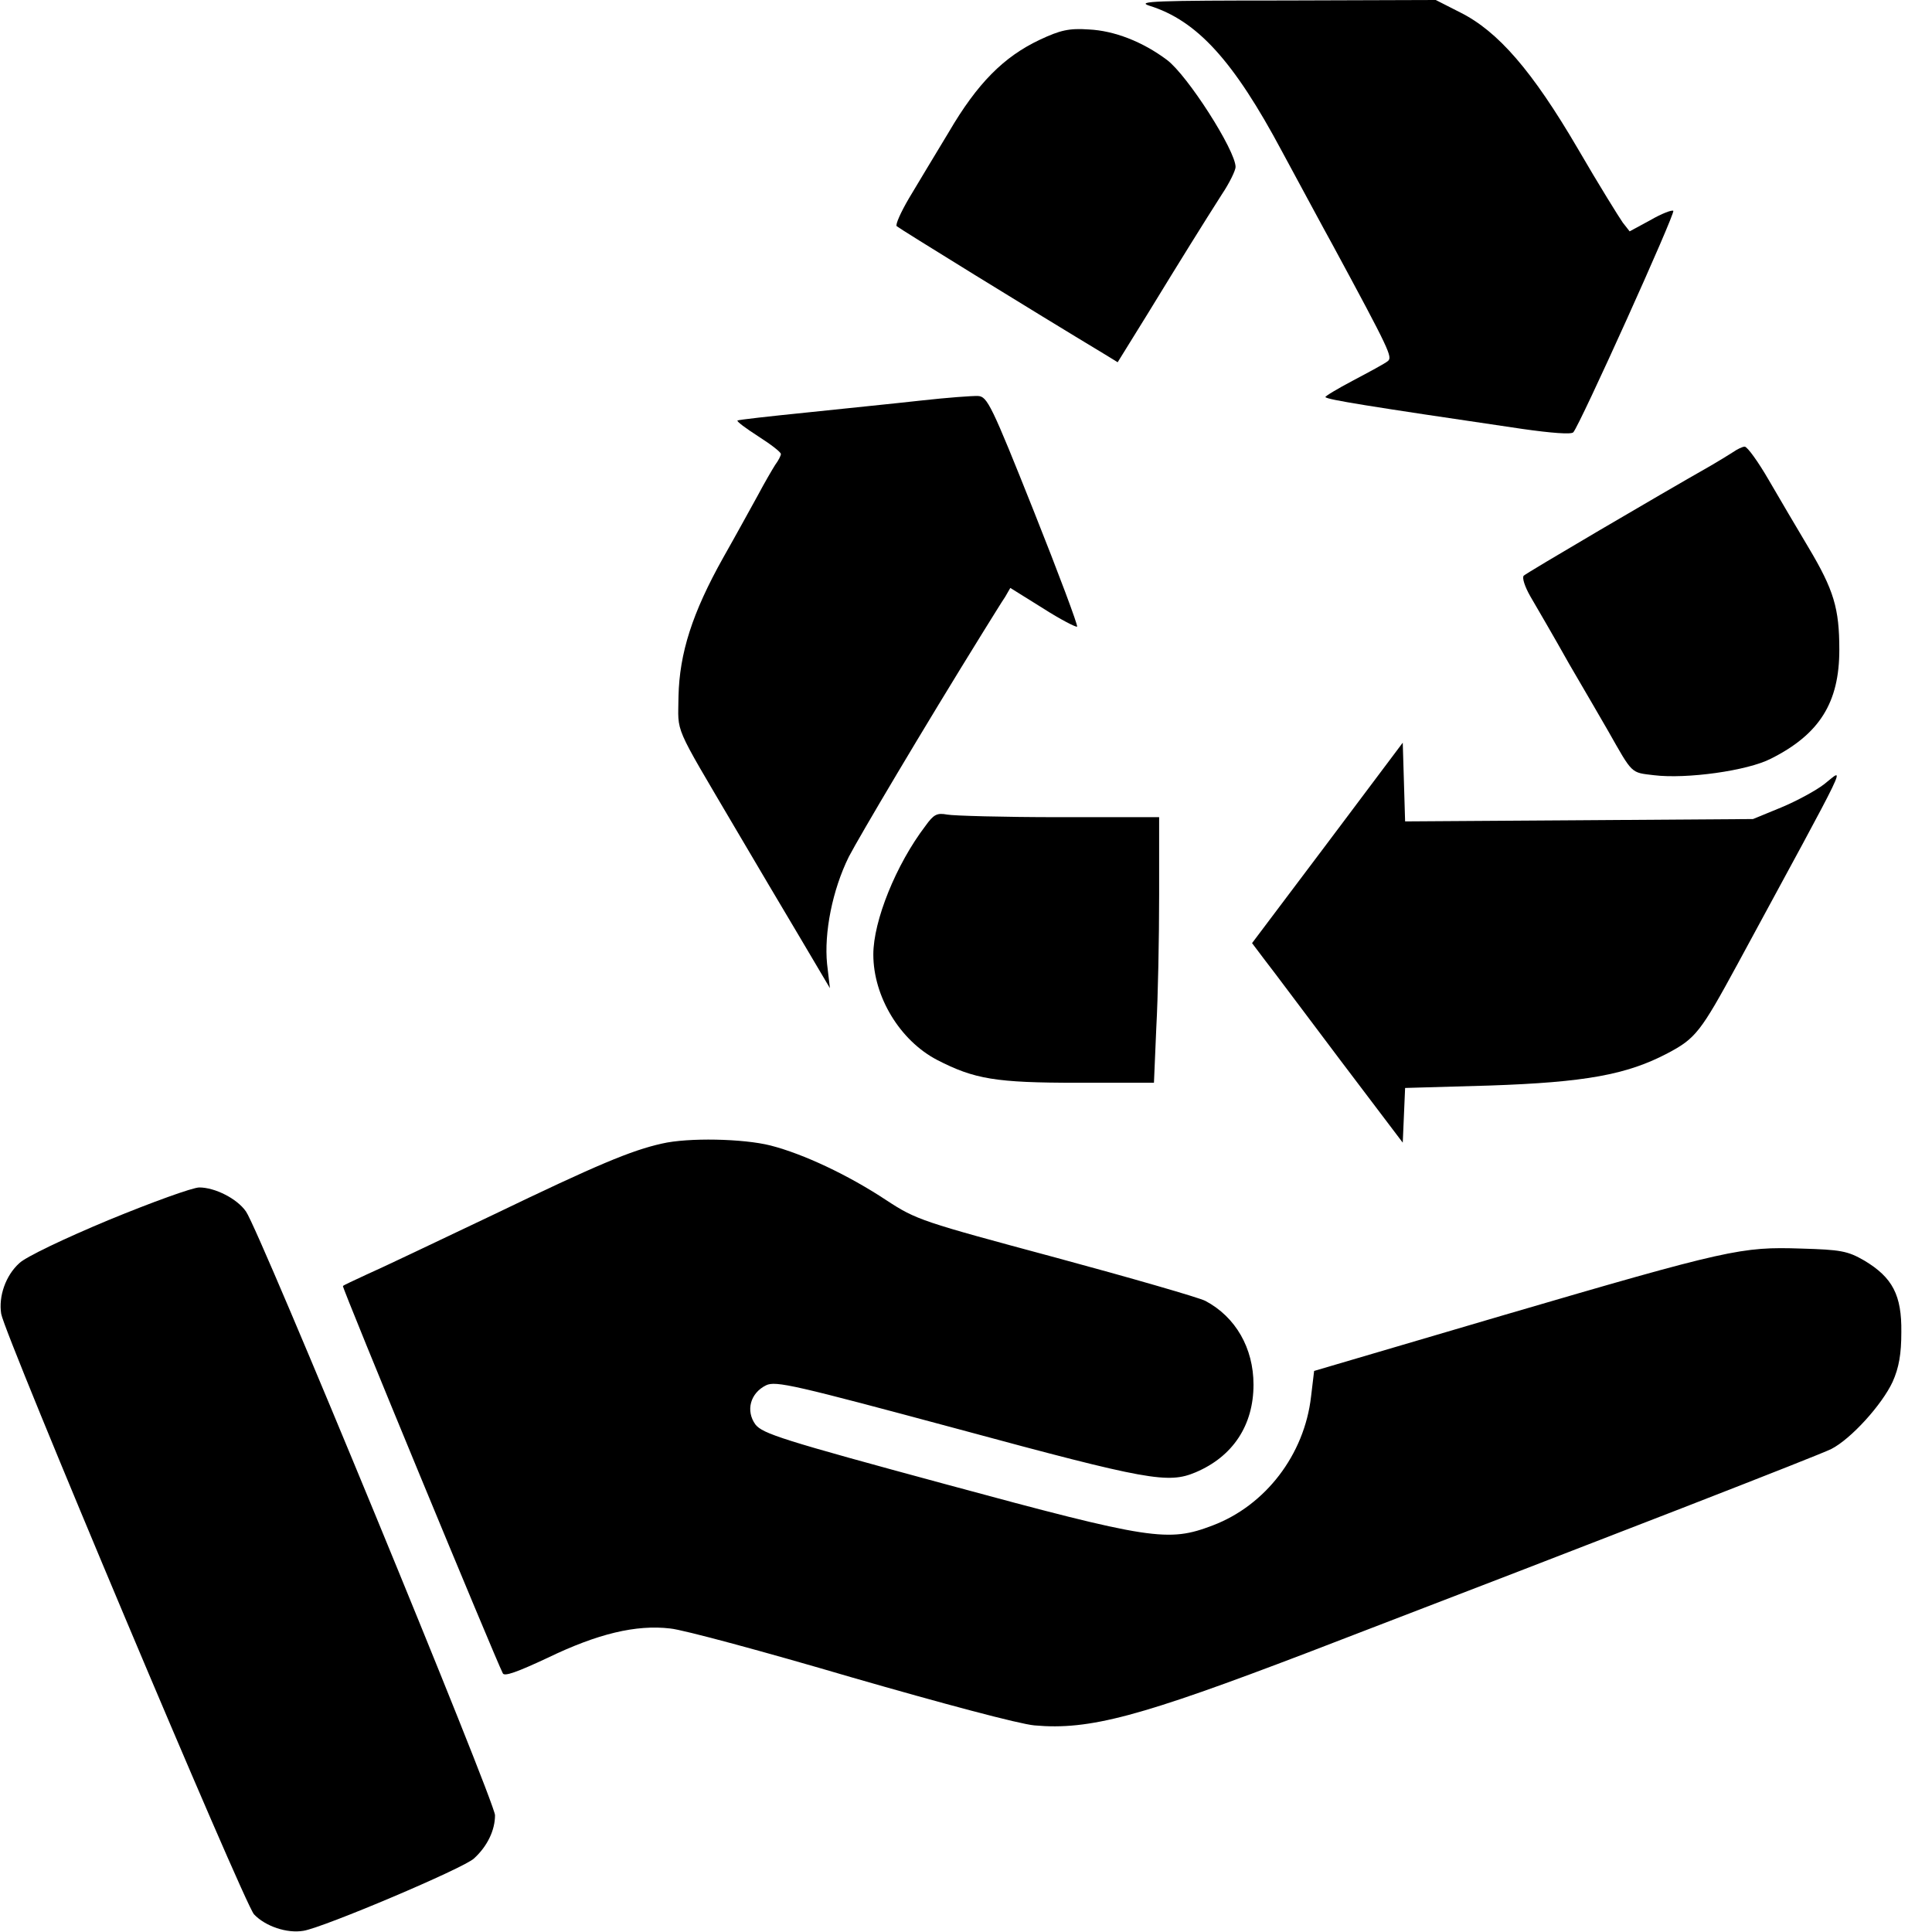
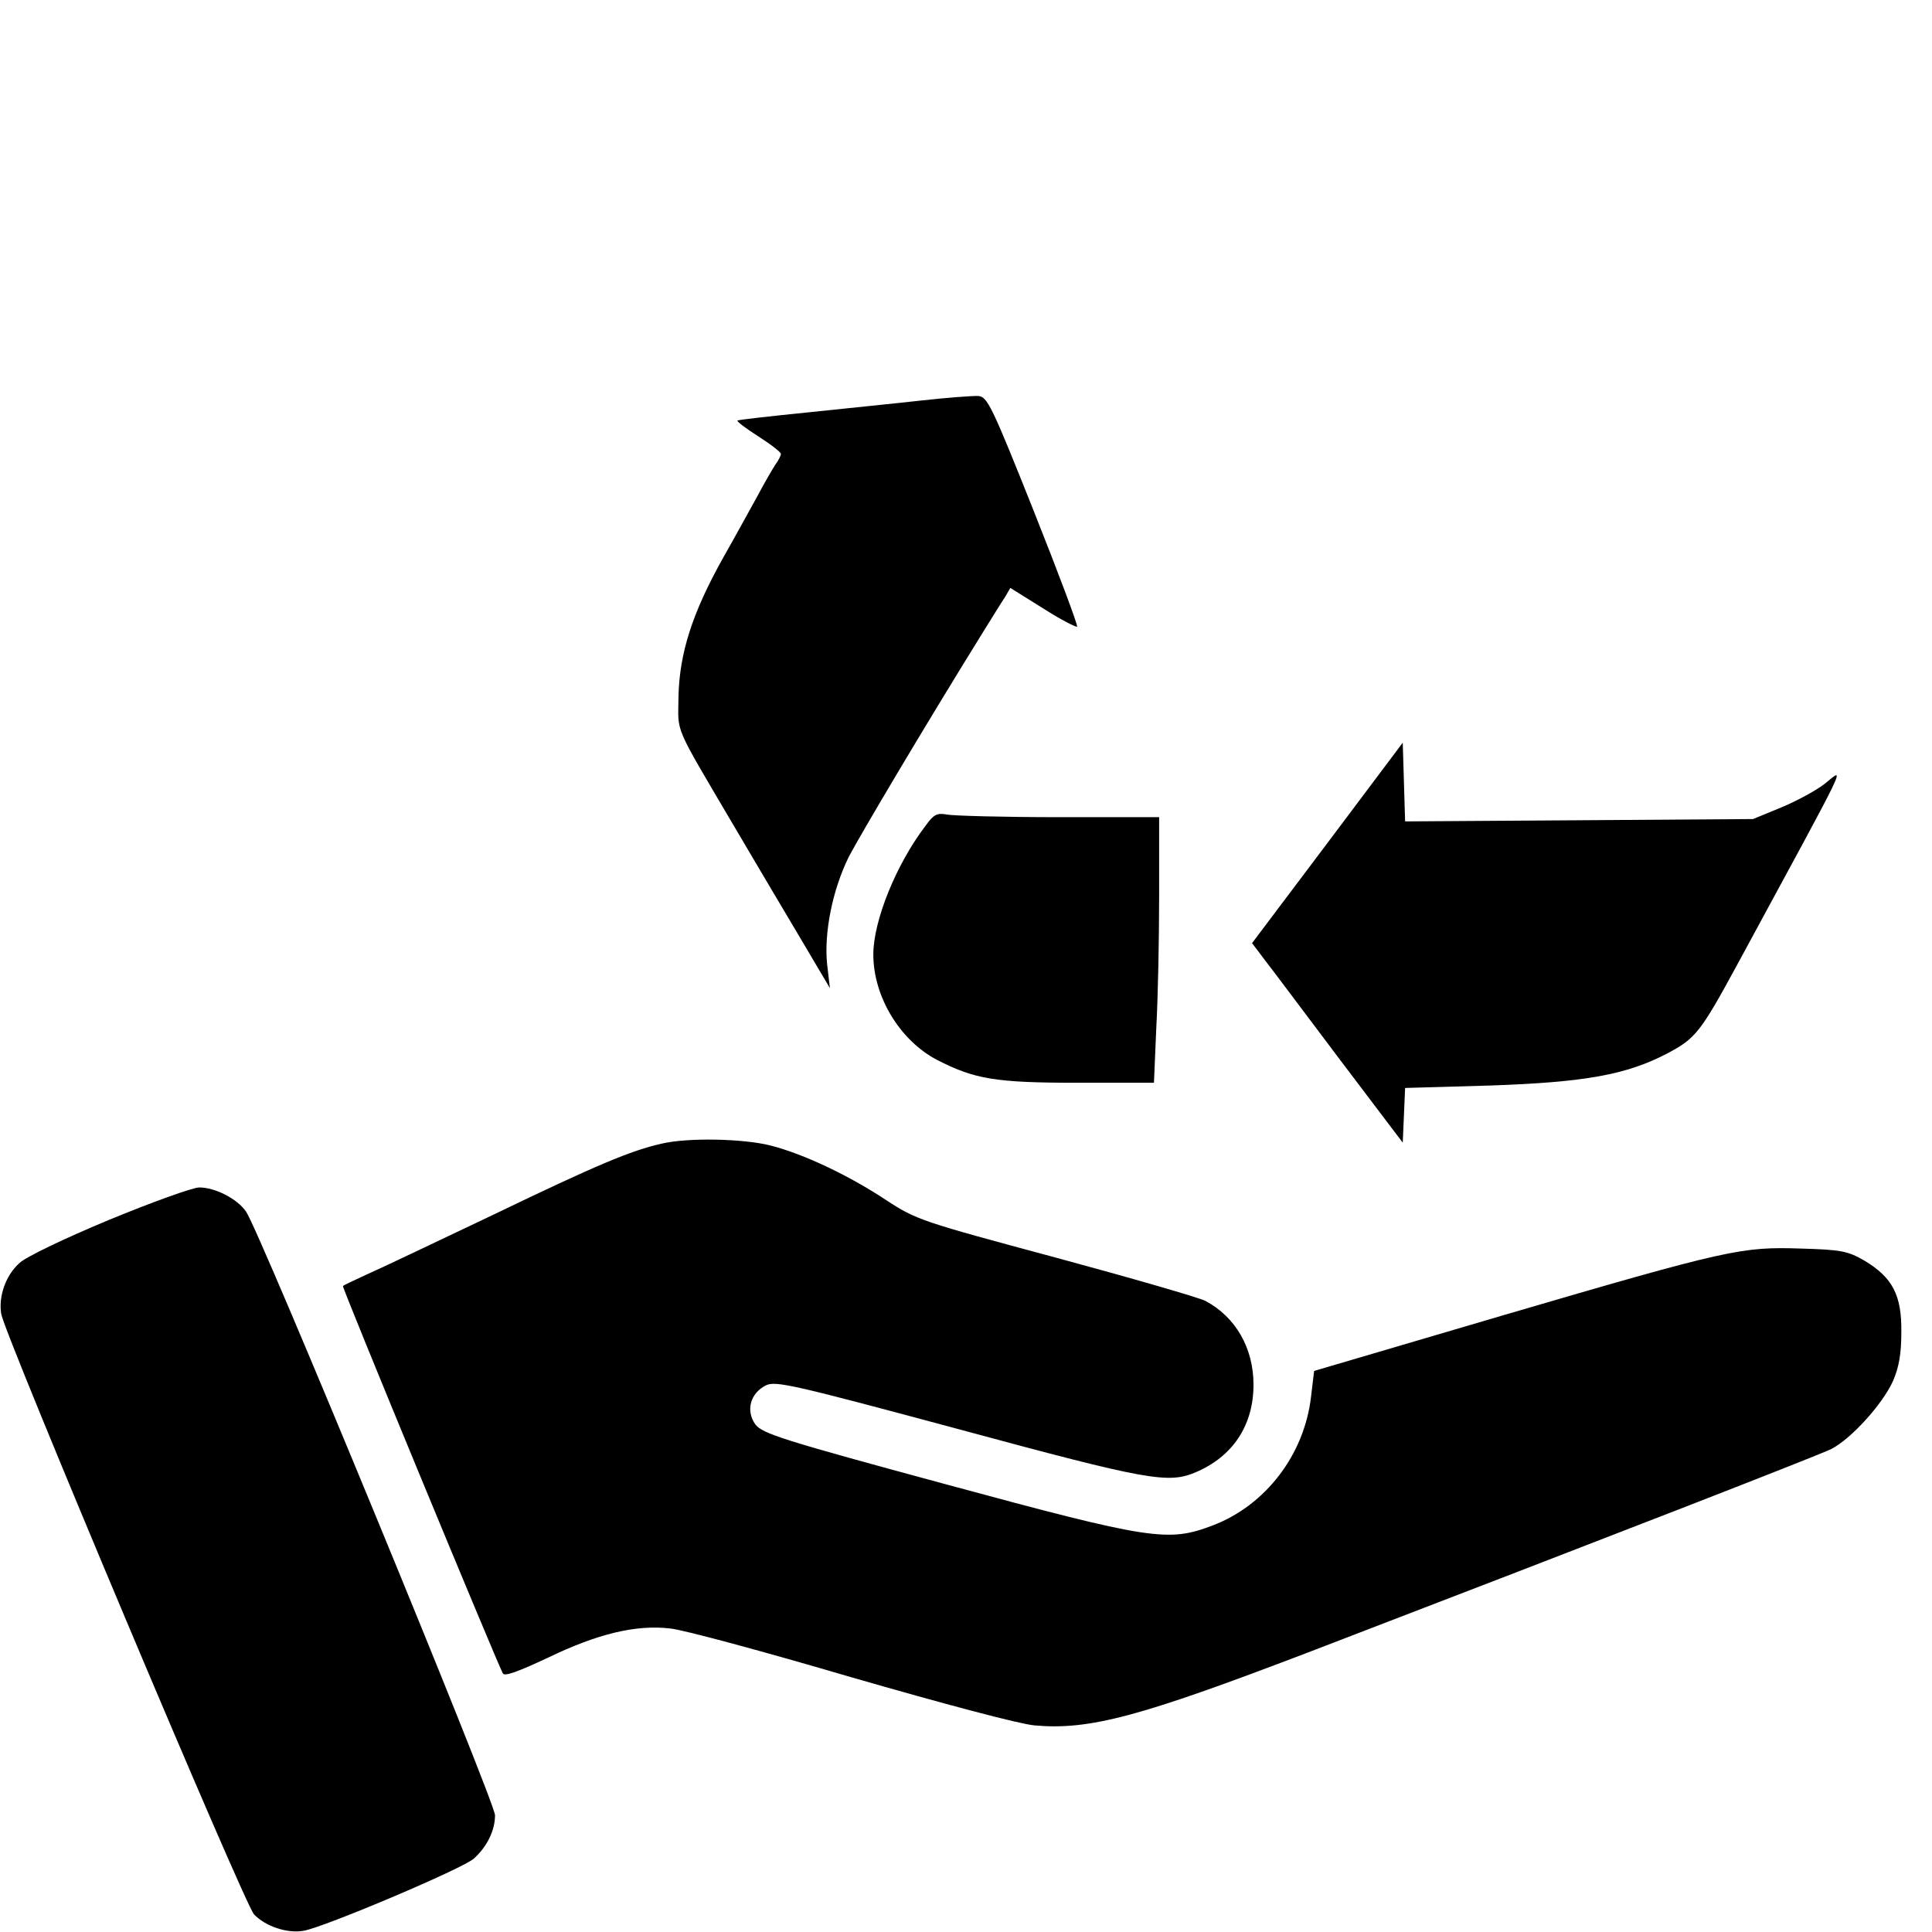
<svg xmlns="http://www.w3.org/2000/svg" width="32px" height="32px" viewBox="0 0 32 32" version="1.1">
  <g id="surface1">
-     <path style=" stroke:none;fill-rule:nonzero;fill:rgb(0%,0%,0%);fill-opacity:1;" d="M 19.035 0.094 C 19.828 0.34 20.434 1.008 21.234 2.508 C 21.566 3.121 21.941 3.82 22.074 4.059 C 23.02 5.809 23.066 5.914 22.988 5.98 C 22.941 6.02 22.68 6.16 22.414 6.301 C 22.148 6.441 21.941 6.566 21.953 6.578 C 22 6.621 22.594 6.719 25.219 7.105 C 25.691 7.172 26.027 7.199 26.059 7.16 C 26.168 7.039 27.754 3.527 27.715 3.492 C 27.691 3.473 27.52 3.539 27.332 3.648 L 26.992 3.832 L 26.879 3.688 C 26.82 3.605 26.48 3.059 26.133 2.461 C 25.379 1.172 24.812 0.52 24.188 0.207 L 23.781 0 L 21.273 0.008 C 19.16 0.008 18.809 0.02 19.035 0.094 Z M 19.035 0.094 " />
-     <path style=" stroke:none;fill-rule:nonzero;fill:rgb(0%,0%,0%);fill-opacity:1;" d="M 17.219 0.66 C 16.625 0.941 16.188 1.379 15.715 2.188 C 15.488 2.566 15.188 3.059 15.055 3.285 C 14.922 3.512 14.828 3.719 14.852 3.746 C 14.887 3.781 17.102 5.148 18.309 5.875 L 18.512 6 L 19.008 5.199 C 19.574 4.273 19.922 3.715 20.238 3.219 C 20.367 3.027 20.465 2.82 20.465 2.766 C 20.465 2.492 19.668 1.246 19.328 0.992 C 18.922 0.688 18.453 0.508 18.035 0.488 C 17.707 0.465 17.559 0.5 17.219 0.66 Z M 17.219 0.66 " />
    <path style=" stroke:none;fill-rule:nonzero;fill:rgb(0%,0%,0%);fill-opacity:1;" d="M 15.266 6.633 C 14.848 6.68 13.992 6.766 13.367 6.832 C 12.746 6.895 12.227 6.953 12.215 6.965 C 12.199 6.98 12.352 7.094 12.559 7.227 C 12.766 7.359 12.934 7.488 12.934 7.52 C 12.934 7.547 12.895 7.625 12.84 7.699 C 12.793 7.773 12.66 8 12.555 8.199 C 12.445 8.398 12.188 8.867 11.98 9.234 C 11.465 10.152 11.254 10.82 11.238 11.535 C 11.234 12.168 11.133 11.941 12.188 13.734 C 12.5 14.266 12.98 15.074 13.254 15.535 L 13.746 16.367 L 13.699 15.965 C 13.648 15.453 13.785 14.746 14.059 14.191 C 14.238 13.848 15.285 12.078 16.285 10.465 C 16.434 10.227 16.594 9.965 16.648 9.887 L 16.734 9.738 L 17.273 10.074 C 17.566 10.262 17.828 10.395 17.84 10.379 C 17.859 10.367 17.535 9.5 17.121 8.461 C 16.422 6.707 16.352 6.566 16.199 6.559 C 16.105 6.555 15.688 6.586 15.266 6.633 Z M 15.266 6.633 " />
-     <path style=" stroke:none;fill-rule:nonzero;fill:rgb(0%,0%,0%);fill-opacity:1;" d="M 28.699 7.492 C 28.625 7.539 28.461 7.641 28.332 7.715 C 27.48 8.199 25.285 9.488 25.238 9.535 C 25.207 9.566 25.254 9.715 25.348 9.879 C 25.441 10.039 25.734 10.539 25.992 11 C 26.262 11.461 26.547 11.953 26.633 12.102 C 27.047 12.832 27.008 12.793 27.395 12.84 C 27.934 12.906 28.945 12.766 29.332 12.566 C 30.141 12.16 30.465 11.633 30.465 10.762 C 30.465 10.078 30.375 9.773 29.953 9.066 C 29.766 8.754 29.473 8.254 29.293 7.945 C 29.121 7.648 28.941 7.398 28.898 7.398 C 28.859 7.398 28.773 7.441 28.699 7.492 Z M 28.699 7.492 " />
    <path style=" stroke:none;fill-rule:nonzero;fill:rgb(0%,0%,0%);fill-opacity:1;" d="M 21.988 13.961 L 20.738 15.621 L 20.953 15.906 C 21.074 16.059 21.633 16.809 22.199 17.559 L 23.234 18.926 L 23.273 18.02 L 24.672 17.98 C 26.254 17.926 26.945 17.801 27.621 17.445 C 28.086 17.199 28.168 17.094 28.781 15.965 C 30.699 12.426 30.559 12.719 30.215 12.988 C 30.078 13.094 29.762 13.266 29.5 13.375 L 29.035 13.566 L 26.152 13.586 L 23.273 13.605 L 23.234 12.301 Z M 21.988 13.961 " />
    <path style=" stroke:none;fill-rule:nonzero;fill:rgb(0%,0%,0%);fill-opacity:1;" d="M 15.328 13.68 C 14.84 14.32 14.465 15.254 14.465 15.809 C 14.465 16.508 14.906 17.234 15.52 17.555 C 16.141 17.875 16.492 17.934 17.848 17.934 L 19.113 17.934 L 19.152 17.02 C 19.18 16.52 19.199 15.535 19.199 14.82 L 19.199 13.535 L 17.539 13.535 C 16.625 13.535 15.793 13.512 15.688 13.492 C 15.52 13.461 15.465 13.488 15.328 13.68 Z M 15.328 13.68 " />
    <path style=" stroke:none;fill-rule:nonzero;fill:rgb(0%,0%,0%);fill-opacity:1;" d="M 10.965 18.941 C 10.453 19.055 9.887 19.293 8.168 20.121 C 7.215 20.574 6.266 21.027 6.066 21.113 C 5.867 21.207 5.691 21.285 5.68 21.301 C 5.66 21.32 8.215 27.5 8.328 27.715 C 8.352 27.773 8.574 27.691 9.066 27.461 C 9.898 27.059 10.535 26.906 11.102 26.973 C 11.312 26.992 12.668 27.359 14.102 27.781 C 15.621 28.219 16.879 28.555 17.133 28.578 C 18.047 28.66 18.879 28.434 21.652 27.375 C 26.809 25.395 30.121 24.105 30.332 24 C 30.66 23.832 31.172 23.266 31.348 22.887 C 31.453 22.652 31.492 22.426 31.492 22.066 C 31.5 21.453 31.348 21.16 30.879 20.879 C 30.602 20.719 30.488 20.699 29.828 20.68 C 28.848 20.648 28.633 20.691 24.898 21.785 L 21.766 22.707 L 21.715 23.133 C 21.605 24.094 20.961 24.934 20.086 25.266 C 19.348 25.547 19.074 25.508 15.672 24.586 C 12.945 23.848 12.633 23.746 12.512 23.594 C 12.348 23.367 12.426 23.074 12.688 22.945 C 12.848 22.867 13.16 22.941 15.879 23.672 C 19.012 24.52 19.348 24.578 19.801 24.387 C 20.422 24.125 20.762 23.605 20.762 22.934 C 20.762 22.328 20.465 21.812 19.965 21.547 C 19.859 21.492 18.738 21.168 17.48 20.828 C 15.273 20.234 15.18 20.207 14.68 19.879 C 14.055 19.465 13.309 19.113 12.762 18.973 C 12.312 18.859 11.398 18.84 10.965 18.941 Z M 10.965 18.941 " />
    <path style=" stroke:none;fill-rule:nonzero;fill:rgb(0%,0%,0%);fill-opacity:1;" d="M 1.801 20.207 C 1.078 20.508 0.422 20.82 0.32 20.922 C 0.094 21.125 -0.027 21.473 0.02 21.762 C 0.078 22.113 4.047 31.539 4.207 31.707 C 4.395 31.906 4.754 32.027 5.027 31.98 C 5.359 31.926 7.688 30.941 7.852 30.781 C 8.074 30.578 8.199 30.312 8.199 30.066 C 8.199 29.848 4.293 20.367 4.074 20.066 C 3.926 19.852 3.559 19.668 3.301 19.668 C 3.191 19.668 2.512 19.914 1.801 20.207 Z M 1.801 20.207 " />
  </g>
</svg>